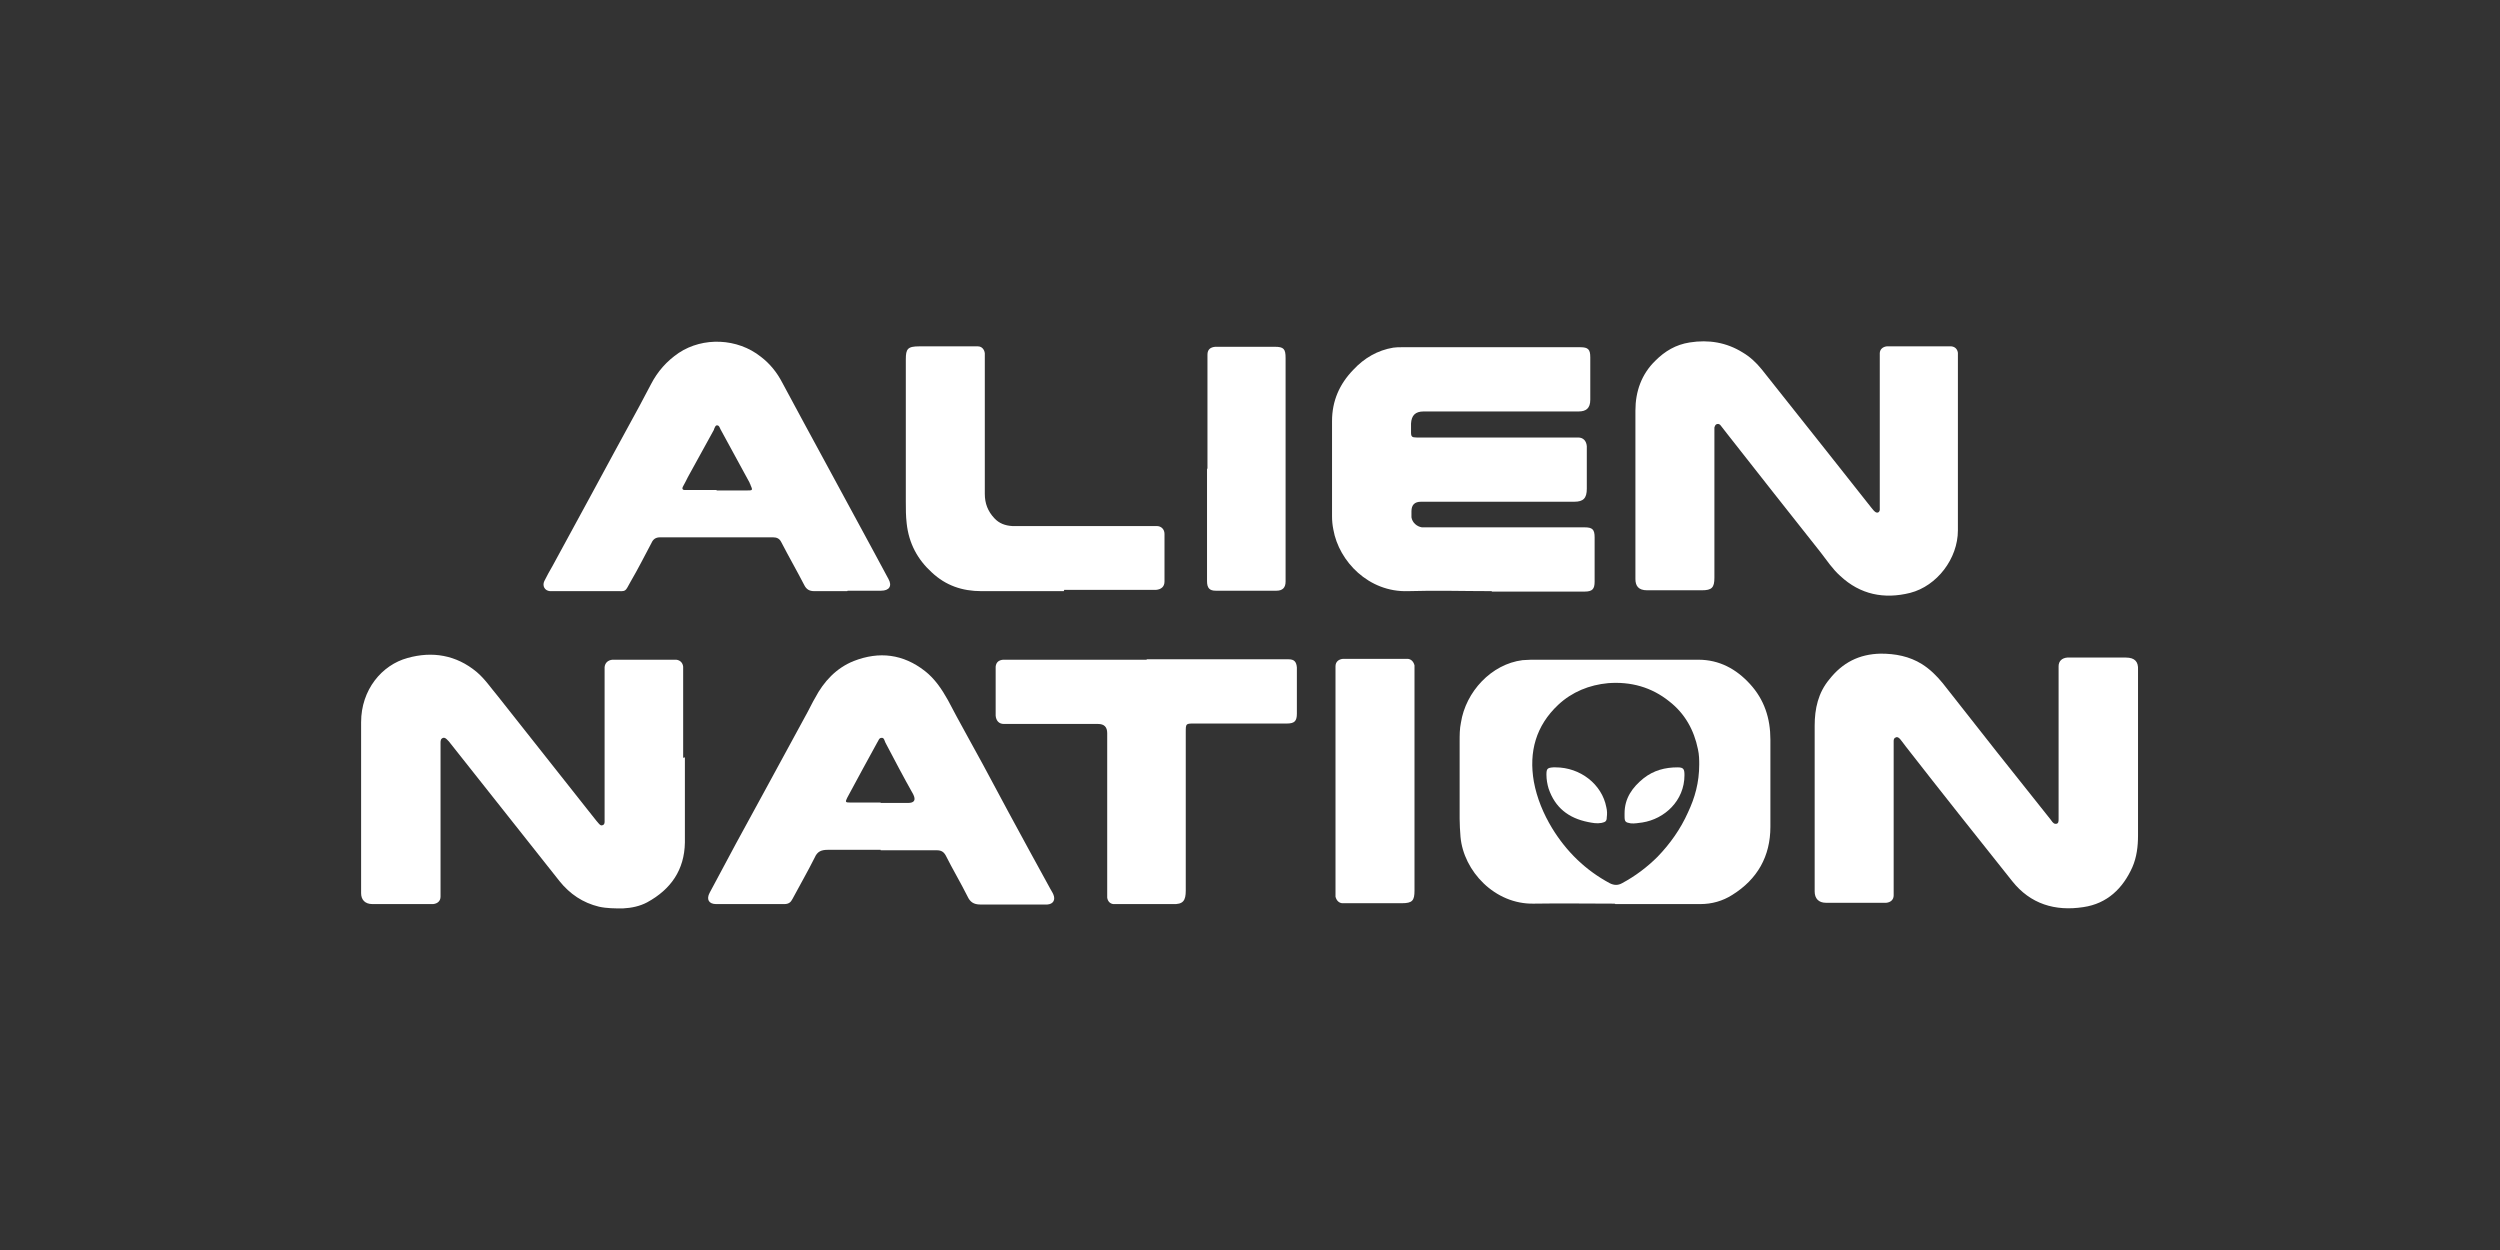
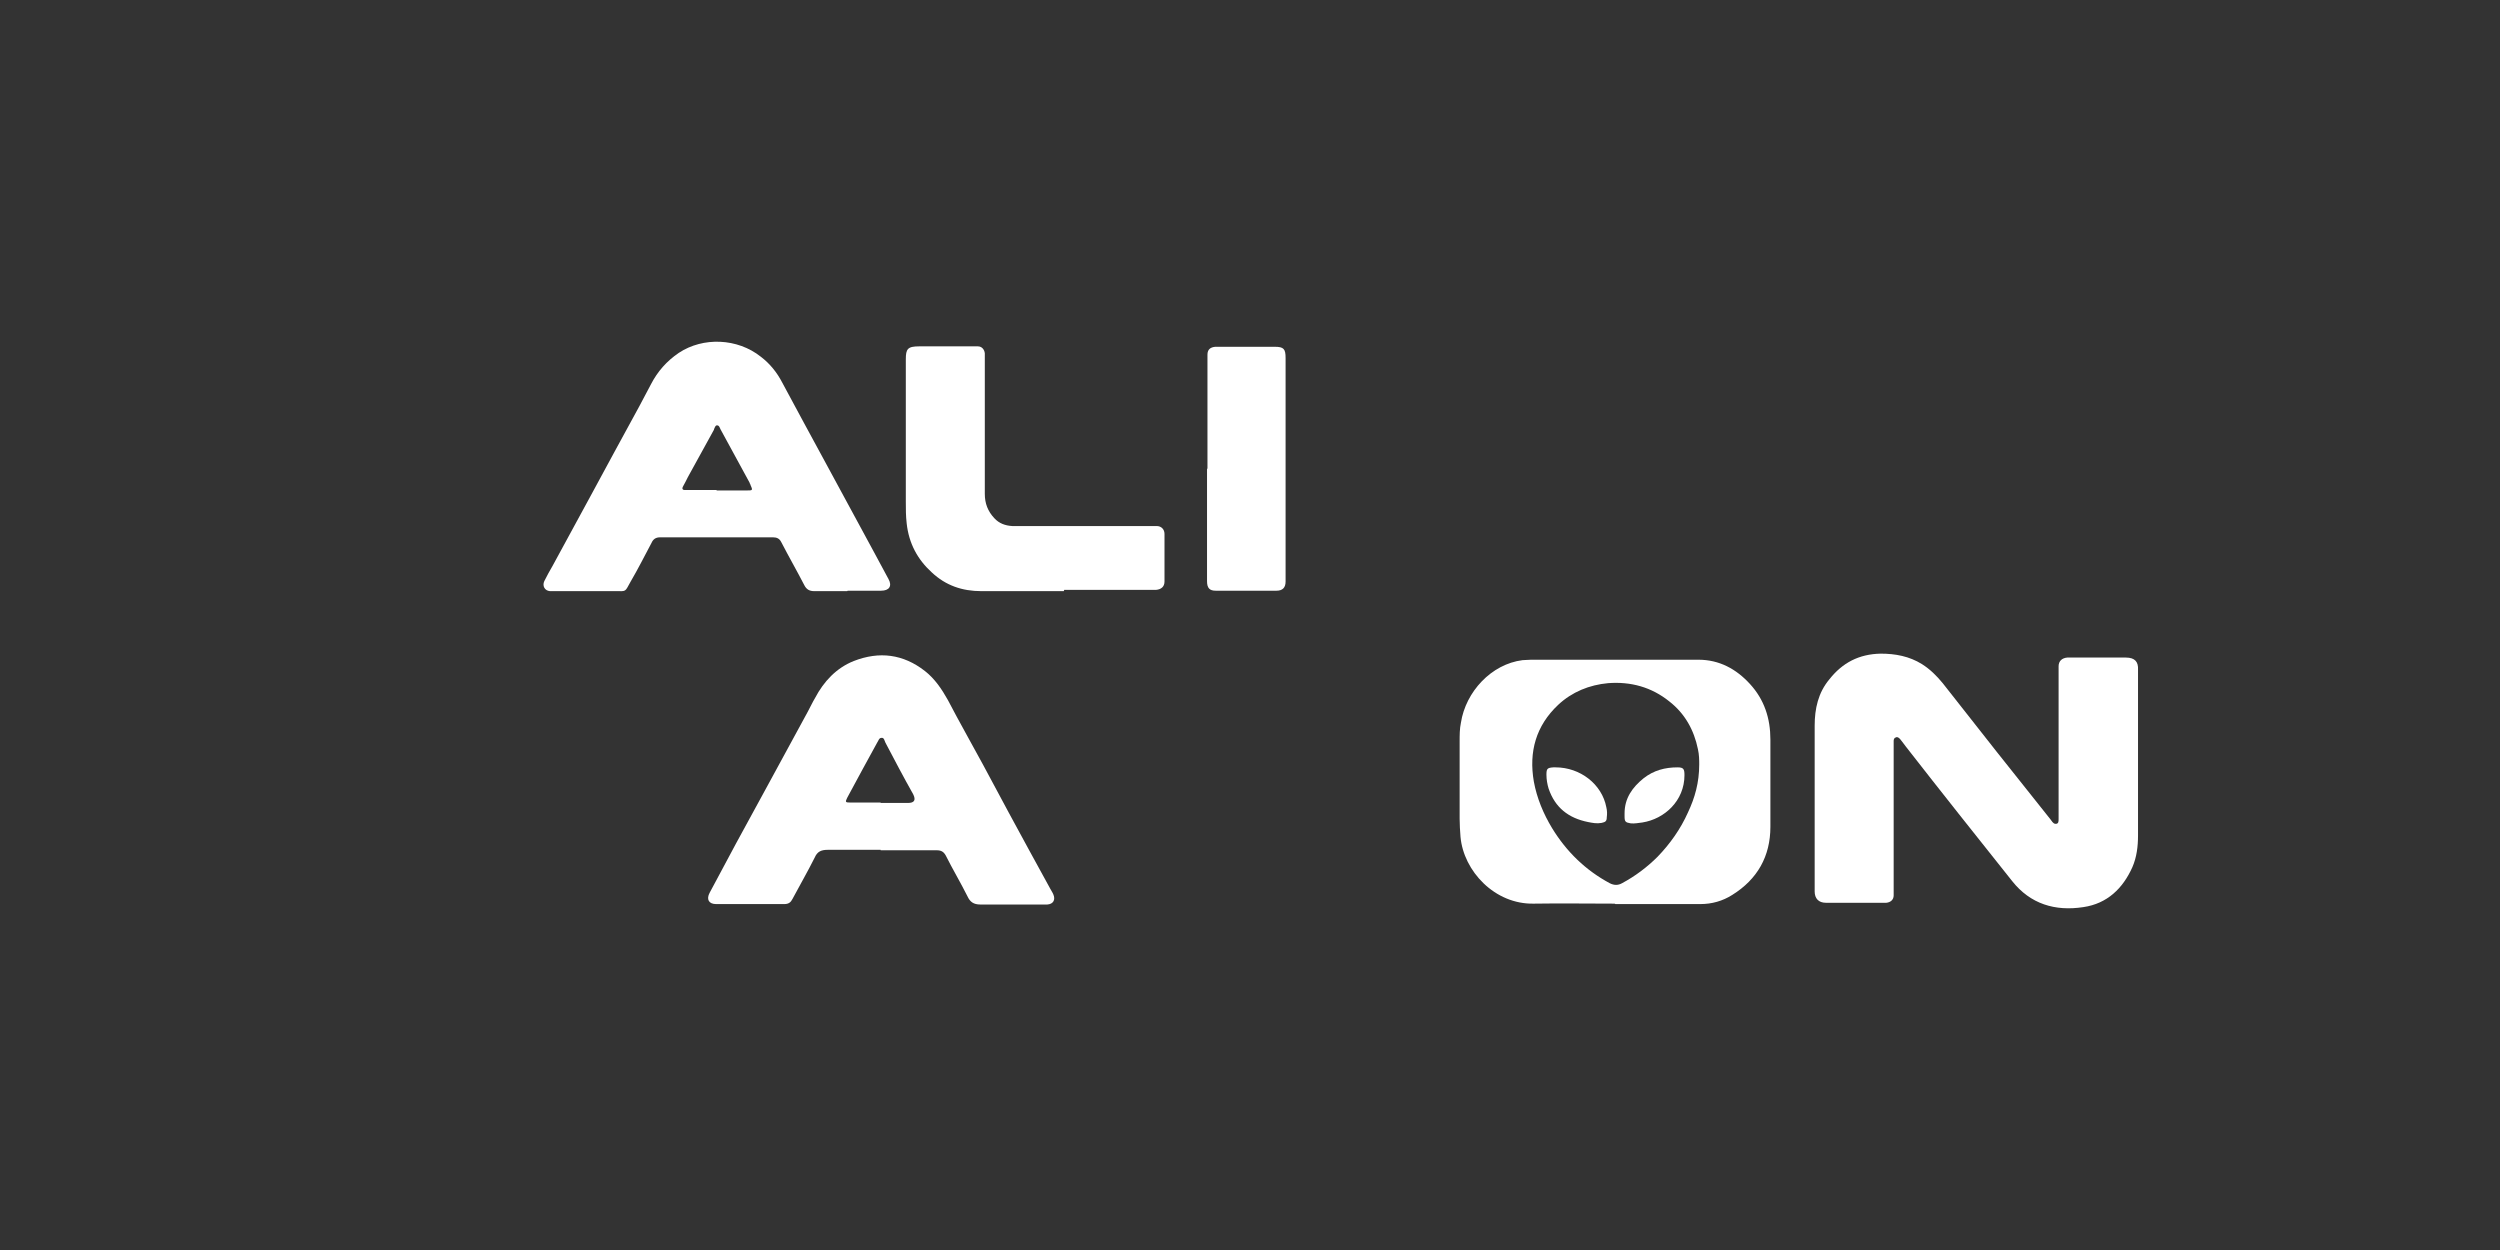
<svg xmlns="http://www.w3.org/2000/svg" id="_007_-_White_-_Example_-_Delete_before_saving" data-name="007 - White - Example - Delete before saving" viewBox="0 0 576 288">
  <rect x="0" y="0" width="576" height="288" fill="#333333" stroke="none" />
  <defs>
    <style>
      .cls-1 {
        fill: #fff;
        stroke-width: 0px;
      }
    </style>
  </defs>
  <path class="cls-1" d="M492.6,173.7c0,6.3,0,12.5,0,18.8,0,2.5-.3,5-1.3,7.3-2.2,4.9-5.8,8.4-11.3,9.2-6.5,1-12.2-.7-16.4-6-8.2-10.3-16.4-20.6-24.5-31-.4-.5-.8-1.1-1.3-1.7-.3-.3-.6-.6-1-.4-.4.1-.5.5-.5.8,0,.5,0,1,0,1.4,0,11,0,22,0,32.9,0,.4,0,.9,0,1.3,0,1-.7,1.6-1.7,1.7-.3,0-.5,0-.8,0-4.4,0-8.8,0-13.1,0-1.7,0-2.6-1-2.6-2.6,0-12.7,0-25.5,0-38.2,0-3.9.8-7.6,3.4-10.7,3-3.8,6.8-5.8,11.8-5.9,3.4,0,6.6.6,9.5,2.4,1.9,1.2,3.4,2.7,4.8,4.4,8.3,10.6,16.6,21.1,25,31.6,0,.1.2.2.2.3.3.3.5.6,1,.5.5-.1.5-.6.5-1.1,0-.4,0-.9,0-1.3,0-10.9,0-21.7,0-32.6,0-.4,0-.9,0-1.3,0-1.2.8-1.9,2-2,1.1,0,2.3,0,3.4,0,3.4,0,6.7,0,10.1,0,2.1,0,2.9,1,2.8,2.8,0,6.3,0,12.7,0,19Z" />
-   <path class="cls-1" d="M451.1,102.4c0,6.6,0,13.2,0,19.8,0,6.5-4.8,12.8-11,14.4-6,1.5-11.5.4-16.1-3.9-1.8-1.6-3.1-3.6-4.5-5.4-7.2-9.1-14.4-18.2-21.6-27.4-.5-.6-.9-1.2-1.4-1.8-.2-.3-.5-.5-.9-.4-.4.1-.5.5-.6.8,0,.5,0,1,0,1.4,0,11.1,0,22.1,0,33.2,0,2.3-.6,2.9-2.9,2.9-4.2,0-8.4,0-12.6,0-2,0-2.7-1-2.7-2.6,0-12.9,0-25.9,0-38.8,0-4.4,1.4-8.4,4.6-11.5,2.2-2.2,4.7-3.7,7.9-4.2,4.4-.7,8.5,0,12.2,2.3,1.7,1,3.1,2.3,4.4,3.9,5,6.3,10,12.6,15,18.9,3.4,4.3,6.8,8.6,10.2,12.9.3.3.5.7.9,1,.5.4,1,.2,1.1-.4,0-.5,0-1,0-1.6,0-11,0-22,0-33.1,0-.5,0-1,0-1.4,0-.9.7-1.5,1.6-1.6.3,0,.6,0,.9,0,4.4,0,8.7,0,13.1,0,.3,0,.6,0,.9,0,.9.1,1.4.7,1.5,1.5,0,.4,0,.9,0,1.3,0,6.6,0,13.1,0,19.7h0Z" />
-   <path class="cls-1" d="M157.8,174.5c0,6.5,0,13,0,19.6-.1,6.3-3.2,10.8-8.7,13.8-1.7.9-3.6,1.3-5.6,1.4-1.8,0-3.7,0-5.5-.4-3.7-.9-6.7-2.9-9.1-5.9-8.5-10.7-17-21.5-25.5-32.2,0,0-.1-.1-.2-.2-.3-.3-.6-.7-1.1-.6-.6.2-.6.7-.6,1.2,0,.4,0,.9,0,1.3,0,10.9,0,21.9,0,32.8,0,.4,0,.9,0,1.3,0,1-.7,1.6-1.7,1.7-.2,0-.4,0-.7,0-4.4,0-8.8,0-13.3,0-1.7,0-2.6-1-2.6-2.5,0-13.1,0-26.2,0-39.4,0-7.5,4.8-13.2,10.7-14.8,5.7-1.6,11.2-.7,15.9,3.2,1.9,1.6,3.3,3.7,4.9,5.6,6.8,8.6,13.6,17.2,20.4,25.8.8,1,1.5,1.9,2.3,2.9.2.2.4.5.6.7.3.3.5.5.9.3.3-.1.4-.4.4-.8,0-.5,0-1,0-1.4,0-10.9,0-21.9,0-32.8,0-.5,0-1,0-1.4.1-1,.8-1.6,1.8-1.7.3,0,.5,0,.8,0,4.3,0,8.7,0,13,0,.3,0,.6,0,.9,0,.9.1,1.5.7,1.6,1.6,0,.4,0,.8,0,1.2,0,6.6,0,13.2,0,19.8h0Z" />
-   <path class="cls-1" d="M343.7,136.2c-6.4,0-12.9-.2-19.3,0-9,.3-15.9-6.8-17.2-14.2-.2-1-.3-2-.3-3,0-7.3,0-14.7,0-22,0-4.6,1.7-8.5,4.9-11.8,2.5-2.7,5.6-4.5,9.2-5.1.7-.1,1.3-.1,2-.1,13.7,0,27.4,0,41.1,0,1.8,0,2.3.5,2.3,2.3,0,3.3,0,6.6,0,9.8,0,2-1,2.7-2.7,2.7-10.4,0-20.7,0-31.1,0-1.5,0-3.1,0-4.6,0-1.9,0-2.8.9-2.9,2.8,0,.7,0,1.3,0,2,0,1,.2,1.2,1.3,1.2.4,0,.8,0,1.2,0,11.6,0,23.1,0,34.7,0,.4,0,.9,0,1.3,0,1.2,0,1.9.8,2,2,0,.3,0,.6,0,.9,0,3,0,6,0,8.9,0,2.2-.8,3-2.9,3-11.8,0-23.5,0-35.3,0q-2.2,0-2.2,2.2c0,.5,0,1,0,1.4.2,1.2,1.2,2.1,2.4,2.3.5,0,1,0,1.4,0,11.7,0,23.4,0,35,0,.4,0,.7,0,1.1,0,1.8,0,2.3.5,2.3,2.3,0,3.4,0,6.8,0,10.2,0,1.7-.5,2.3-2.3,2.3-5.4,0-10.8,0-16.1,0-1.8,0-3.5,0-5.3,0Z" />
  <path class="cls-1" d="M372,208.2c-6.2,0-12.4-.1-18.6,0-9,.2-16.2-7.5-16.9-15.4-.1-1.4-.2-2.8-.2-4.2,0-5.9,0-11.9,0-17.8,0-1.4,0-2.9.3-4.3,1.1-7.1,7-13.5,14.2-14.4.6,0,1.3-.1,2-.1,12.8,0,25.6,0,38.5,0,4.8,0,8.7,2.1,11.9,5.6,3.3,3.6,4.7,7.9,4.7,12.8,0,6.7,0,13.4,0,20.1,0,6.8-3,12.1-8.8,15.7-2.2,1.4-4.7,2.1-7.3,2.1-6.5,0-13,0-19.6,0h0ZM391.5,176.1c0-.9,0-2.2-.3-3.5-.9-4.4-3-8.2-6.6-11-4.1-3.3-8.9-4.6-14.1-4.2-4.3.4-8.3,2-11.5,5-5.1,4.8-6.8,10.8-5.6,17.7.7,3.8,2.2,7.4,4.2,10.7,3.3,5.4,7.7,9.7,13.3,12.7,1,.5,1.9.5,2.8,0,3-1.6,5.8-3.7,8.2-6.1,2.9-3,5.3-6.4,7-10.2,1.6-3.4,2.6-6.9,2.6-11.1Z" />
  <path class="cls-1" d="M195.2,136.2c-2.5,0-5.1,0-7.6,0-1.1,0-1.8-.4-2.3-1.4-1.7-3.3-3.6-6.6-5.3-9.9-.4-.8-1-1.1-1.9-1.1-8.7,0-17.3,0-26,0-1,0-1.6.4-2,1.3-1.6,3-3.1,6-4.8,8.9-1.4,2.5-.9,2.2-3.6,2.2-4.6,0-9.2,0-13.8,0-.4,0-.8,0-1.2,0-1.2-.1-1.8-1.2-1.3-2.3.6-1.2,1.2-2.3,1.9-3.5,2.9-5.3,5.8-10.7,8.7-16,3.7-6.9,7.5-13.8,11.3-20.8.9-1.7,1.8-3.4,2.7-5.1,1.5-2.9,3.6-5.3,6.4-7.2,5.6-3.7,13.5-3.4,18.9.9,2.1,1.6,3.7,3.6,4.9,5.9,3.3,6.1,6.6,12.3,10,18.5,3.7,6.8,7.3,13.5,11,20.3,1.2,2.2,2.3,4.3,3.5,6.5.9,1.6.2,2.7-1.7,2.7-2.6,0-5.2,0-7.7,0ZM165,113c2.4,0,4.7,0,7.1,0,1.3,0,1.4,0,.8-1.3,0-.2-.2-.3-.2-.5-2.2-4.1-4.5-8.2-6.7-12.3-.2-.4-.3-.9-.8-.9-.4,0-.5.5-.7.9,0,0,0,0,0,.1-2,3.6-4,7.3-6,10.9-.4.8-.8,1.6-1.2,2.3-.2.4,0,.7.4.7.3,0,.6,0,.9,0,2.2,0,4.4,0,6.6,0Z" />
  <path class="cls-1" d="M202.9,195.8c-4.1,0-8.1,0-12.2,0-1.5,0-2.4.4-3,1.8-1.6,3.2-3.4,6.3-5.1,9.5-.4.8-.9,1.2-1.9,1.2-5.2,0-10.5,0-15.7,0-1.7,0-2.3-1.1-1.5-2.6,2-3.8,4.1-7.6,6.1-11.4,2.2-4,4.4-8.1,6.6-12.1,3.3-6.1,6.6-12.1,9.9-18.2.6-1.1,1.1-2.2,1.7-3.2,2-3.8,4.9-6.9,8.9-8.5,5.9-2.3,11.4-1.6,16.4,2.3,2.3,1.8,3.9,4.2,5.3,6.7,2.6,5,5.4,9.9,8.1,14.9,2,3.7,3.9,7.3,5.9,11,3.2,5.9,6.4,11.8,9.6,17.6.2.4.5.8.7,1.3.5,1.2,0,2.2-1.4,2.3-1.5,0-3.1,0-4.6,0-3.6,0-7.2,0-10.8,0-1.6,0-2.4-.6-3-1.9-1.6-3.2-3.4-6.2-5-9.4-.5-.9-1.1-1.2-2.1-1.2-4.3,0-8.6,0-12.9,0ZM202.9,185c2.1,0,4.2,0,6.3,0q2.2,0,1.2-2c-2.2-3.9-4.3-7.9-6.4-11.9-.2-.4-.3-1.2-.9-1.1-.6,0-.7.7-1,1.1-2.3,4.2-4.6,8.4-6.9,12.7-.5,1-.4,1.1.6,1.1,2.4,0,4.7,0,7.1,0Z" />
-   <path class="cls-1" d="M264.2,151.9c10.5,0,21,0,31.5,0,.4,0,.8,0,1.2,0,1.3,0,1.8.6,1.9,1.9,0,.3,0,.6,0,.9,0,3.2,0,6.5,0,9.7,0,1.7-.5,2.3-2.3,2.3-7.1,0-14.2,0-21.3,0-2,0-2,0-2,2,0,12.2,0,24.3,0,36.5,0,2.3-.6,3.2-3,3.1-4.2,0-8.3,0-12.5,0-.4,0-.8,0-1.2,0-.8-.1-1.3-.7-1.4-1.5,0-.5,0-1,0-1.4,0-12.2,0-24.3,0-36.5q0-2.1-2.1-2.1c-6.8,0-13.7,0-20.5,0-.4,0-.8,0-1.2,0-1.2,0-1.8-.8-1.9-1.9,0-.5,0-1,0-1.6,0-2.8,0-5.6,0-8.4,0-.4,0-.9,0-1.3.1-1,.7-1.5,1.7-1.6.4,0,.9,0,1.3,0,10.6,0,21.2,0,31.8,0Z" />
  <path class="cls-1" d="M245.1,136.2c-6.3,0-12.7,0-19,0-4.4,0-8.2-1.3-11.4-4.3-3.3-3-5.3-6.7-5.8-11.3-.2-1.7-.2-3.3-.2-5,0-10.9,0-21.9,0-32.8,0-2.4.4-3,3.1-3,4.1,0,8.2,0,12.3,0,.4,0,.8,0,1.2,0,.9,0,1.5.7,1.6,1.6,0,.4,0,.9,0,1.3,0,10.4,0,20.7,0,31.1,0,2.2.7,4,2.2,5.6,1.1,1.2,2.5,1.7,4.1,1.8.5,0,1,0,1.6,0,10.1,0,20.3,0,30.4,0,.4,0,.9,0,1.3,0,1.1,0,1.8.8,1.8,1.8,0,3.7,0,7.3,0,11,0,1.2-.8,1.8-1.9,1.9-.3,0-.7,0-1,0-2.5,0-5.1,0-7.6,0-4.2,0-8.4,0-12.6,0Z" />
-   <path class="cls-1" d="M307.7,179.9c0-8.4,0-16.7,0-25.1,0-.4,0-.9,0-1.3,0-1,.7-1.6,1.7-1.7.5,0,1,0,1.6,0,4.1,0,8.1,0,12.2,0,.4,0,.8,0,1.2,0,.8.1,1.3.7,1.5,1.5,0,.4,0,.9,0,1.3,0,16.9,0,33.8,0,50.6,0,2.3-.5,2.9-2.9,2.9-4.2,0-8.4,0-12.6,0-.4,0-.8,0-1.2,0-.8-.1-1.3-.7-1.5-1.5,0-.4,0-.9,0-1.3,0-8.5,0-17,0-25.5Z" />
  <path class="cls-1" d="M278.2,108.1c0-8.4,0-16.8,0-25.2,0-.4,0-.8,0-1.2,0-1.2.7-1.7,1.8-1.8,1.3,0,2.6,0,3.9,0,3.3,0,6.6,0,9.8,0,2.1,0,2.5.5,2.5,2.6,0,1.6,0,3.1,0,4.7,0,15.2,0,30.4,0,45.5,0,.4,0,.9,0,1.3,0,1.4-.7,2.1-2.1,2.1-4.7,0-9.4,0-14,0-1.4,0-2-.6-2-2.2,0-5.3,0-10.7,0-16,0-3.3,0-6.6,0-10Z" />
  <path class="cls-1" d="M358.4,176.8c5.7,0,10.7,3.9,11.7,9.2.2.8.2,1.6.1,2.3,0,.9-.3,1.1-1.2,1.3-1.1.2-2.1,0-3.1-.2-4.5-.9-7.6-3.3-9.1-7.7-.3-1-.5-2.1-.5-3.2,0-1.4.2-1.6,1.6-1.7.2,0,.3,0,.5,0Z" />
  <path class="cls-1" d="M374.3,187.4c0-3.5,1.8-6,4.4-8.1,2.3-1.8,4.9-2.5,7.8-2.5,1.4,0,1.6.4,1.6,1.8,0,5.9-4.6,10.1-9.7,10.9-.9.1-1.8.3-2.7.2-1.2-.2-1.4-.4-1.4-1.6,0-.2,0-.4,0-.7Z" />
</svg>